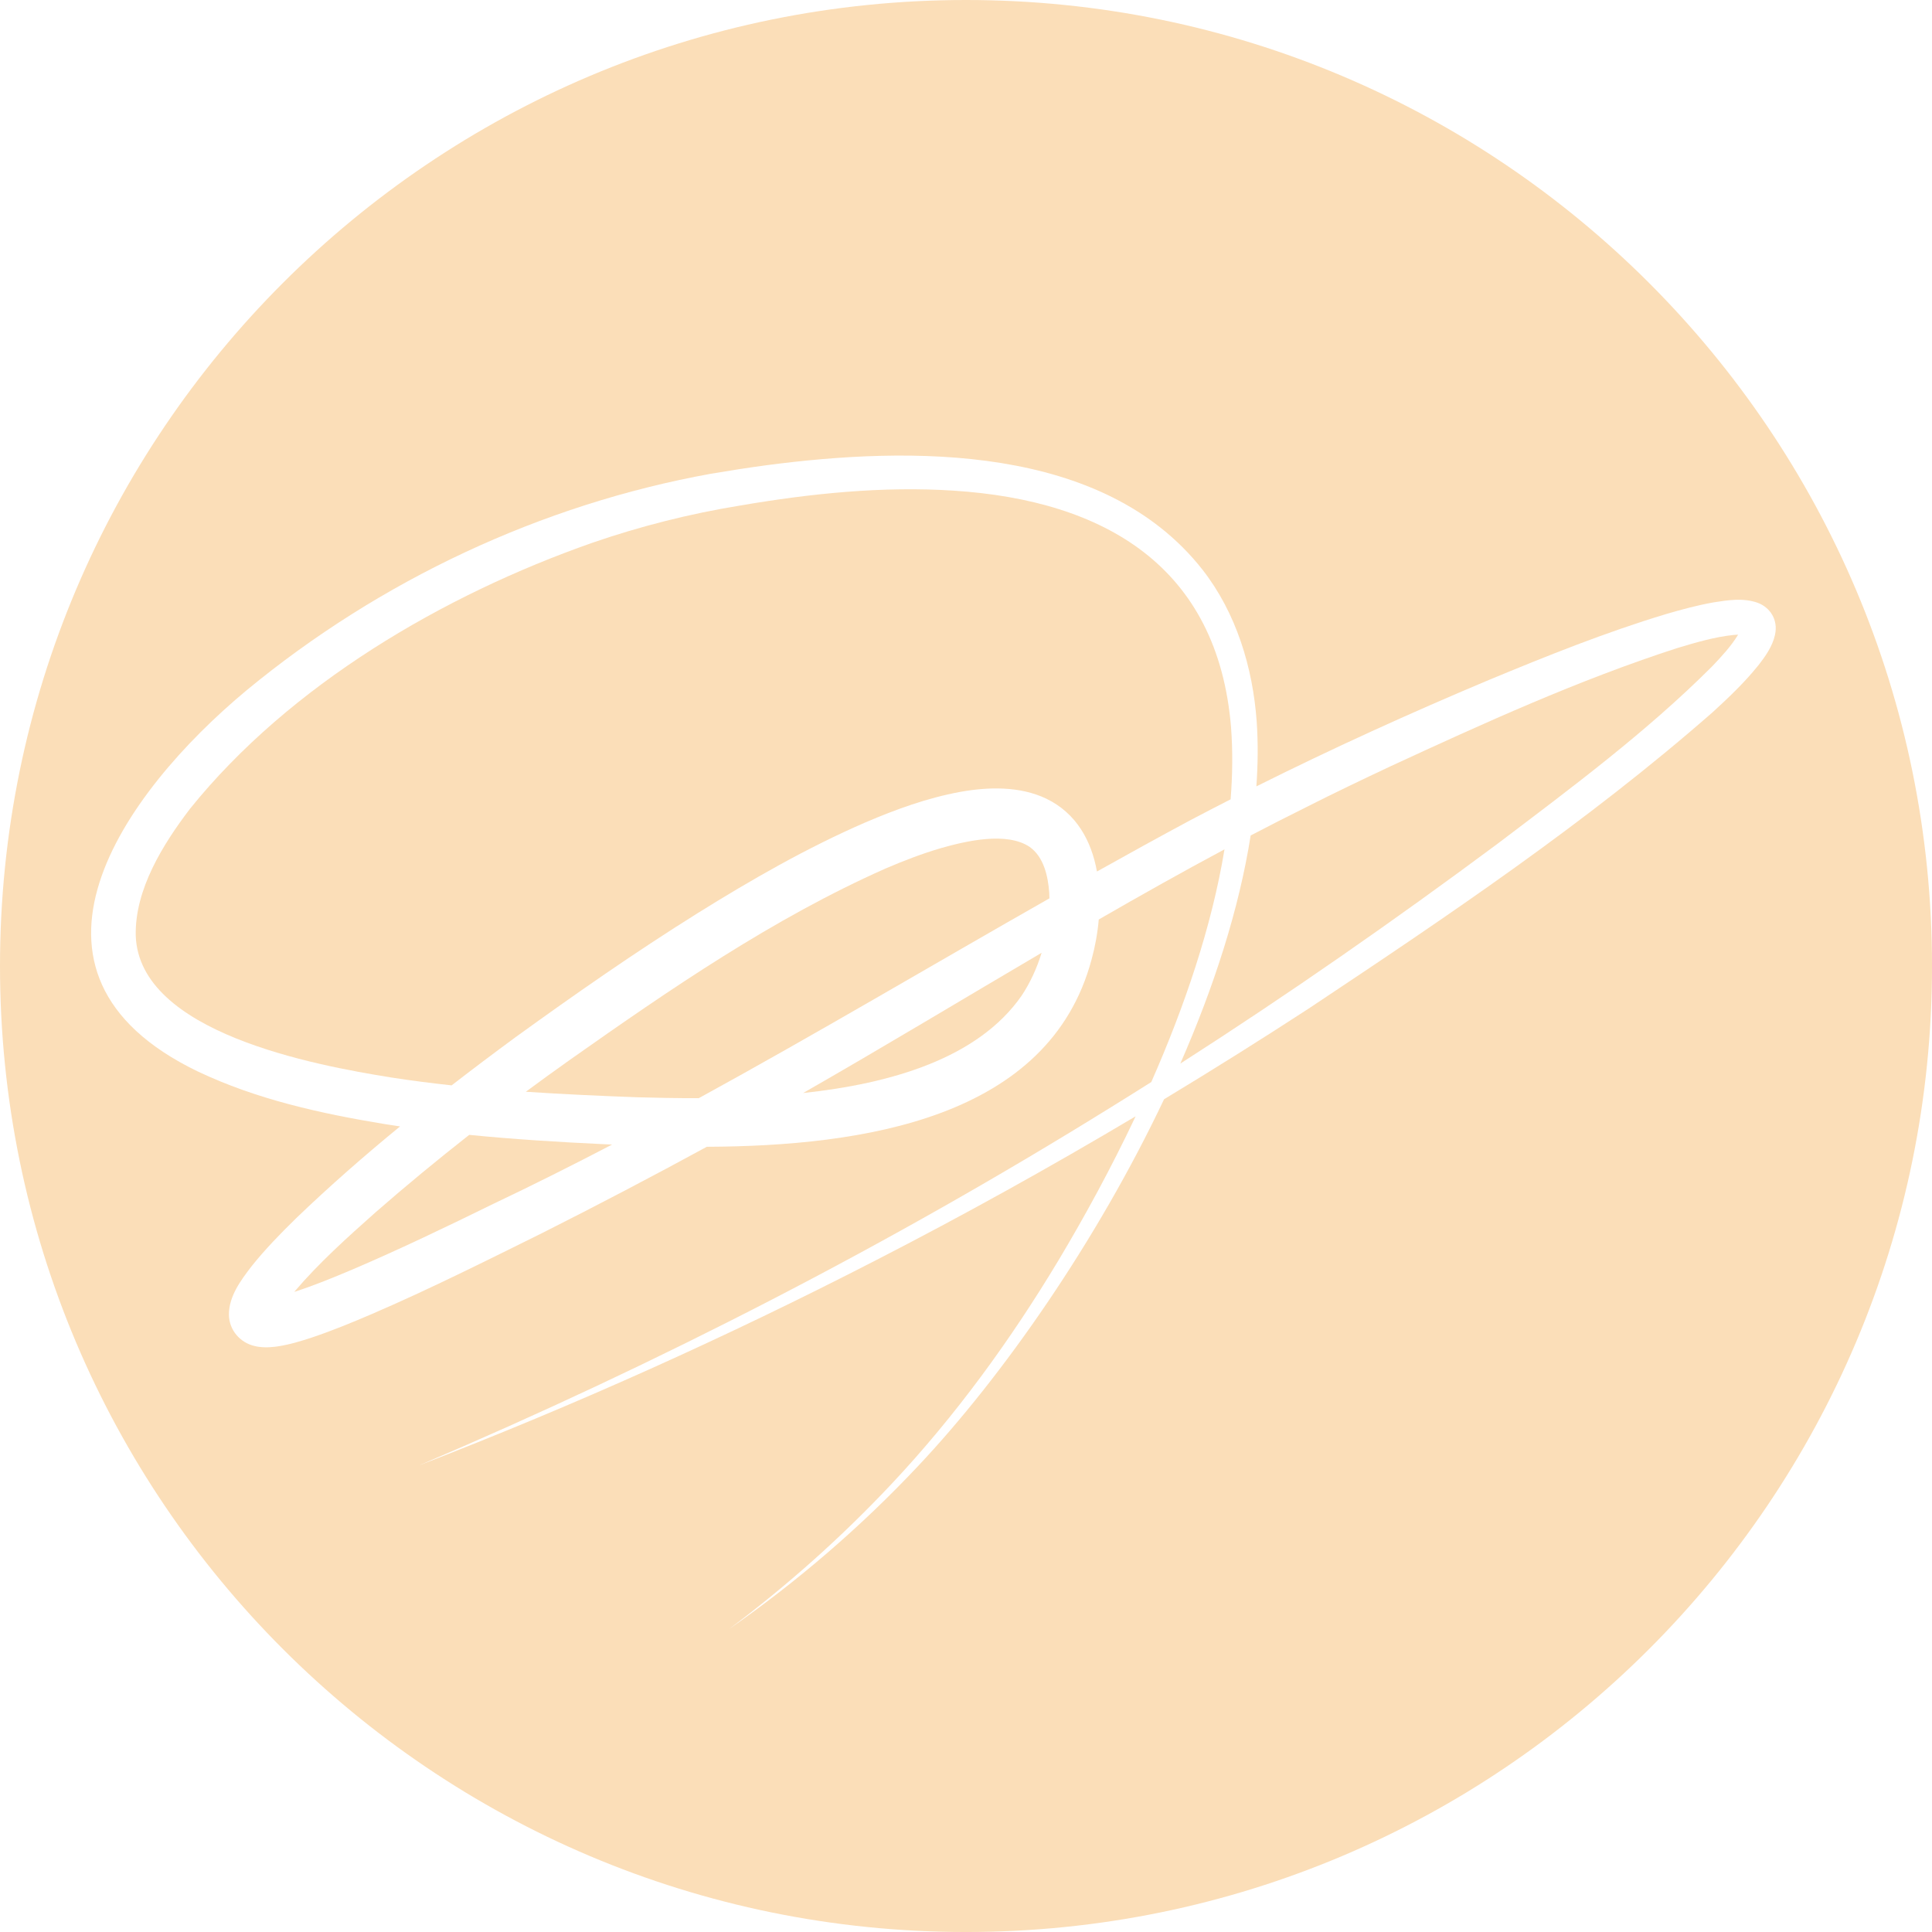
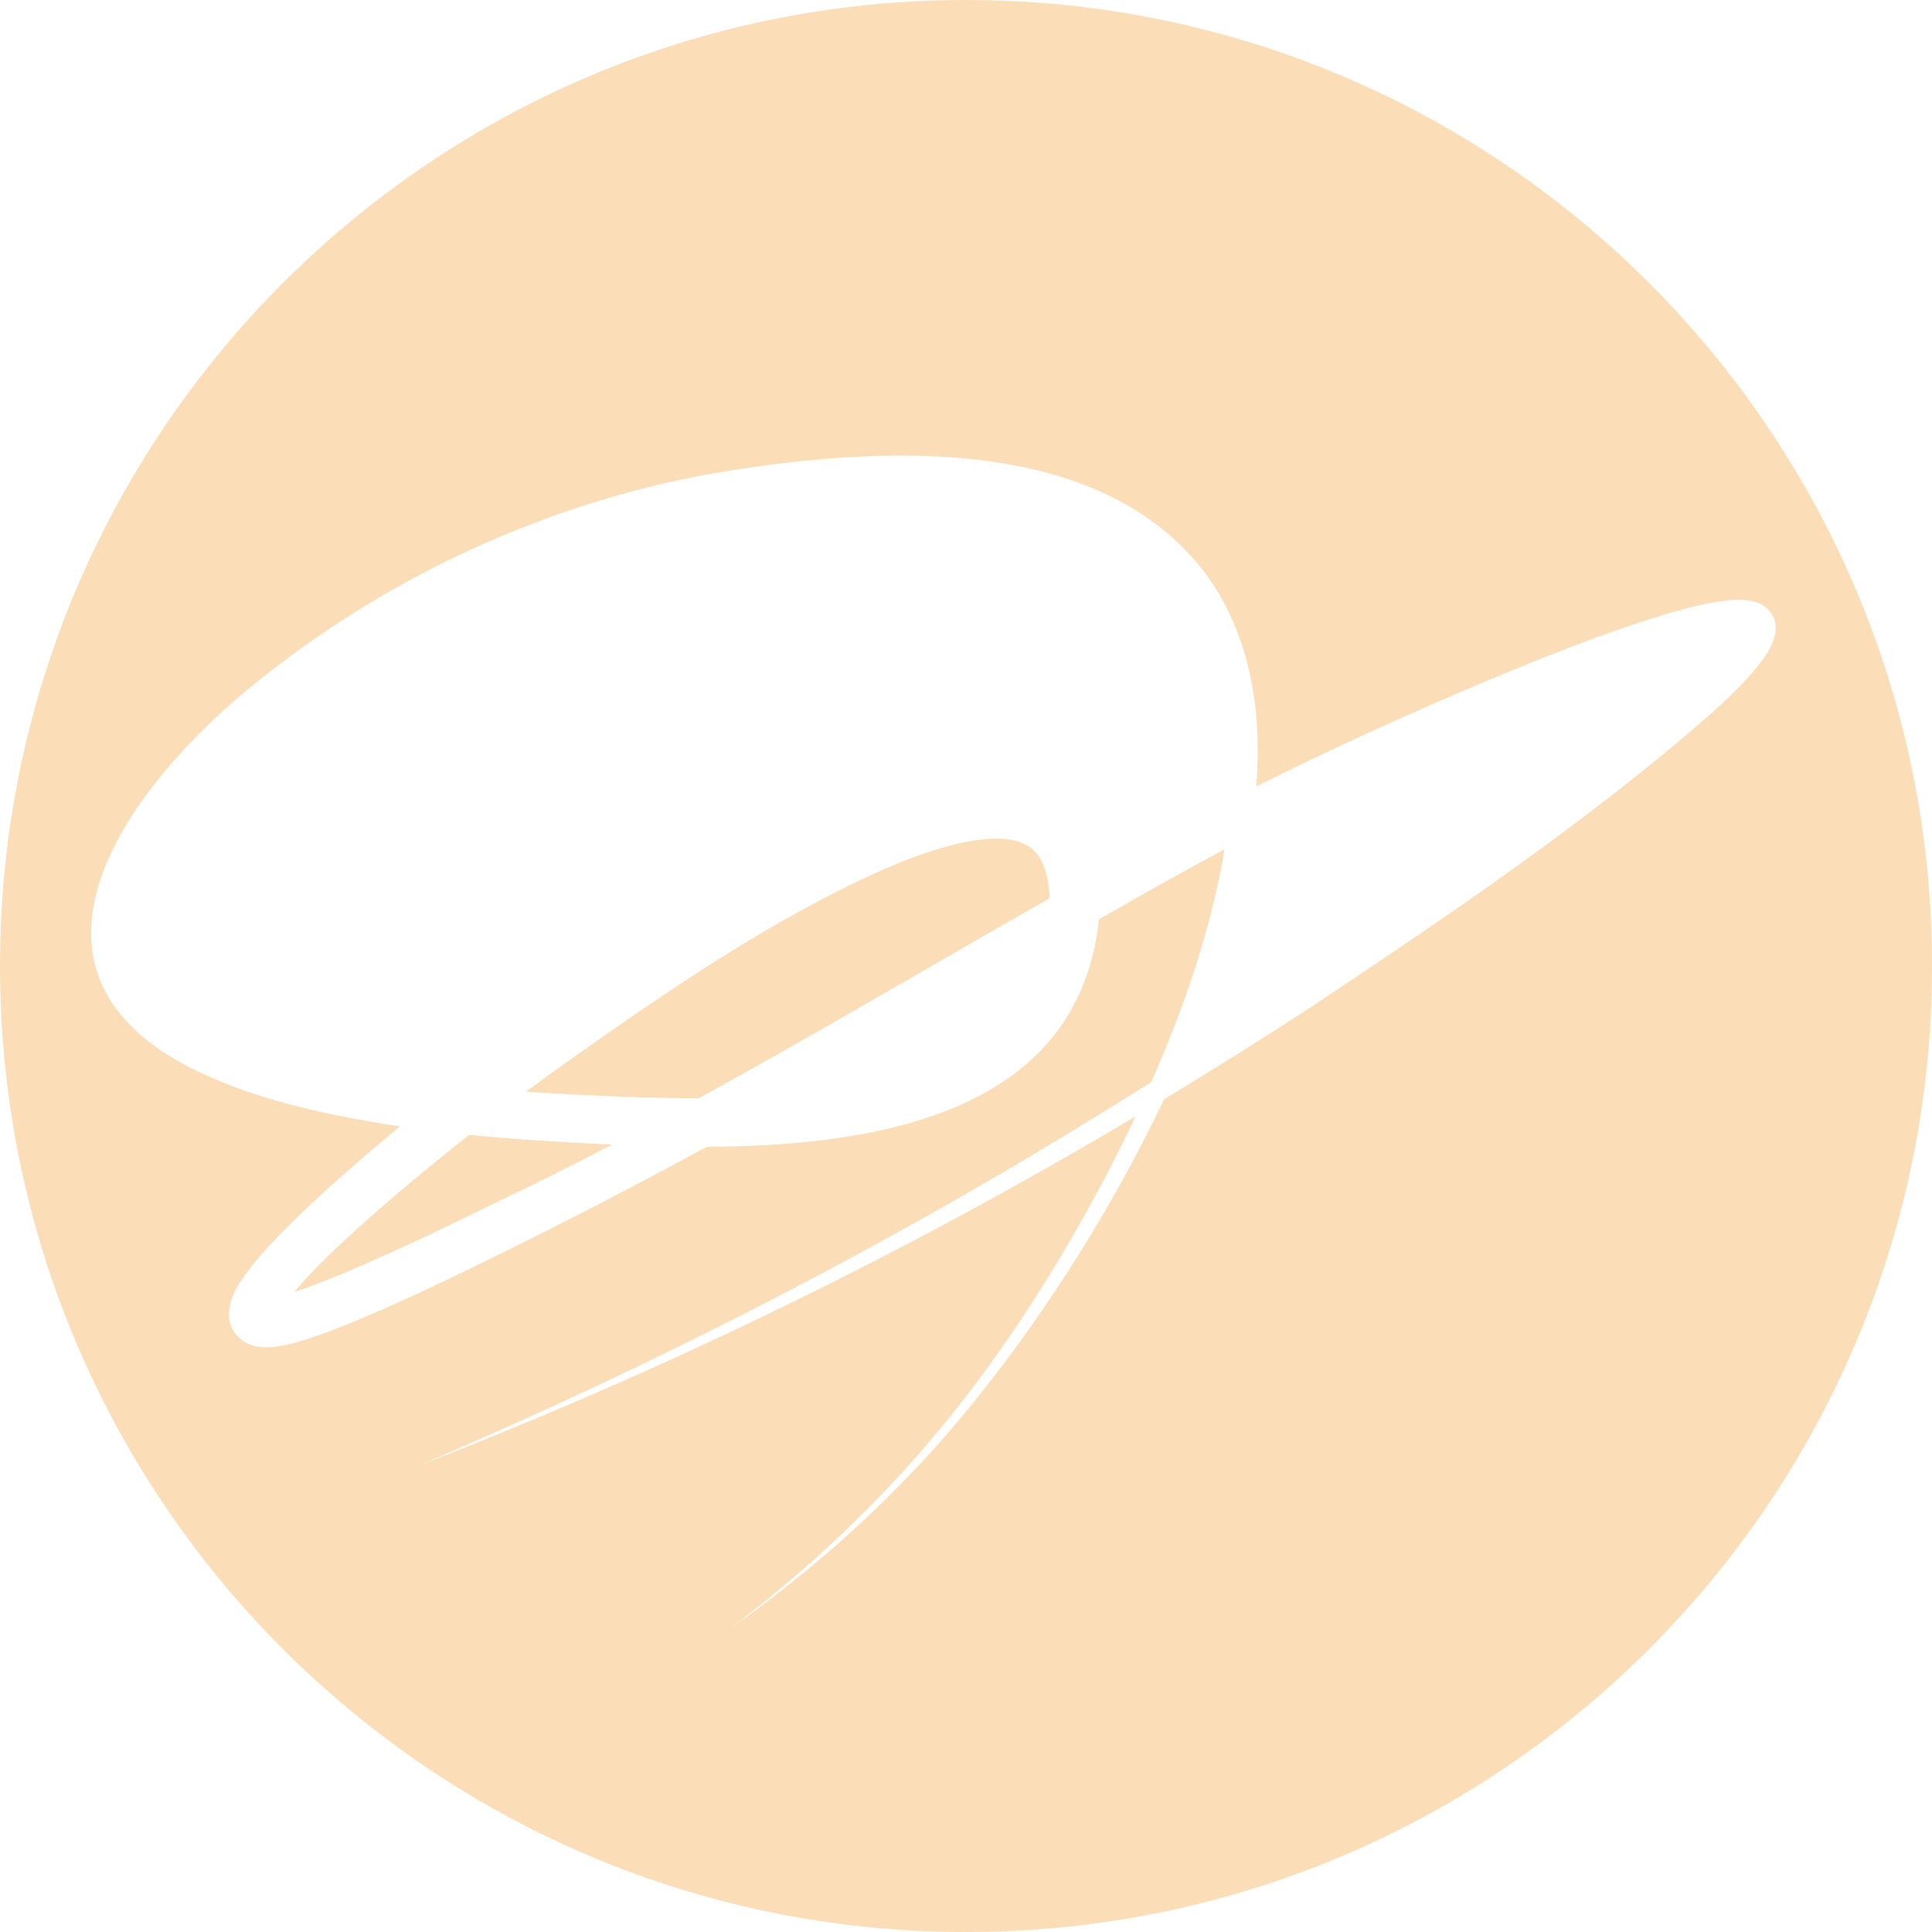
<svg xmlns="http://www.w3.org/2000/svg" id="Layer_1" data-name="Layer 1" viewBox="0 0 1917.91 1917.91">
  <defs>
    <style>
      .cls-1 {
        fill: #fbdeb8;
      }
    </style>
  </defs>
  <path class="cls-1" d="M1041.58,886.25c-1.2-16.56-5.4-35.62-19.55-45.6-22.68-15.05-62.4-6-87.73,1.23-18.74,5.48-37.23,12.57-55.3,20.34-111.67,49.57-213.43,119.52-313.17,189.82-14.72,10.43-29.33,21.02-43.83,31.75,36.93,2.49,73.94,4.11,110.71,5.49,18.61.51,39.21.95,60.98.89,117.08-64.13,231.92-132.35,348.08-198.37-.03-1.86-.09-3.71-.19-5.55Z" />
  <path class="cls-1" d="M599.73,1135.86c-44.65-2.11-89.36-4.83-133.93-9.27-31.68,24.85-62.75,50.49-93.07,76.96-28.09,24.98-56.42,50.38-80.64,78.91,19.71-6.28,39.07-14.34,58.21-22.4,46.66-19.93,93.69-42.56,139.38-64.97,39.74-18.86,79.01-38.57,117.95-58.88-2.66-.12-5.3-.24-7.91-.36Z" />
-   <path class="cls-1" d="M1014.09,988.54c8.58-12.87,15.27-27.45,19.93-42.7-78.95,46.4-157.39,93.81-236.75,139.22,87.16-9.35,173.46-34.32,216.83-96.52Z" />
-   <path class="cls-1" d="M263.87,1288.84c-.11,0-.15.01,0,0,0,0,0,0,0,0Z" />
  <path class="cls-1" d="M1728.48,623.41c0-.09-.01-.07-.02.09,0-.03,0-.06.02-.09Z" />
  <path class="cls-1" d="M958.96,0C429.34,0,0,429.34,0,958.96s429.34,958.96,958.96,958.96,958.96-429.34,958.96-958.96S1488.57,0,958.96,0ZM1745.34,660.69c-13.82,17.17-29.2,31.67-45.13,46.3-125.11,109.63-263.45,202.7-401.71,294.63-47.03,30.61-94.72,60.51-142.95,89.64-66.91,141.18-159.87,274.66-244.17,364.12-56.68,60.26-120,114.78-187.87,161.99,57.85-43.18,112.05-91.62,161.51-144.21,63.5-67.62,118.29-142.96,165.98-222.4,25.65-42.88,52.1-91.27,76.35-142.6-84.76,50.43-171.1,98.39-258.48,143.23-147.21,75.75-298.42,143.71-452.82,203.29,237.59-101.04,467.79-219.52,687.11-355.69,13.28-8.21,26.52-16.5,39.73-24.84,32.9-74.63,60-154.08,72.67-230.99-41.97,22.45-83.51,45.8-124.81,69.63-1.21,13.84-3.73,27.34-7.11,39.62-42.15,158.07-227.07,185.33-381.98,186.01-53.77,29.3-108.67,58.05-163.08,85.46-55.53,27.48-112.35,55.99-169.27,80.49-19.62,8.43-39.16,16.47-59.63,23.38-11.22,3.64-21.84,6.98-34.15,8.84,0,0-2.55.34-2.55.34-1.77.19-3.68.39-5.55.48,0,0-3.08.08-3.08.08-.99.03-2.29-.06-3.42-.1-1.1-.03-2.43-.17-3.82-.37-1.3-.16-2.72-.4-4.4-.84-14.28-3.24-25.39-15.86-25.45-31.16-.09-18.29,12.01-34.28,22.26-47.7,13.8-17.34,28.73-32.54,44.27-47.79,33.2-31.92,67.81-62.2,103.35-91.33-5.34-.79-10.67-1.59-16-2.45-63.29-10.47-126.39-24.36-184.91-52.16-201.89-97.44-74.37-276.19,48.69-378.44,132.15-109.05,292.39-184.47,461.05-214.9,17.98-3.01,36.2-5.9,54.28-8.33,143.54-19,335.03-21.51,433.34,103.44,33.71,43.09,50.14,97.39,53.97,151.32,1.39,20.69,1.22,42.07-.35,63.96,75.63-37.77,152.8-72.86,230.59-105.54,57.78-23.98,116-47.4,176.17-65.53,15.37-4.51,31.11-8.75,47.09-11.59,14.13-2.23,29.49-4.68,43.78.4,11.77,4.38,20.62,16.27,17.22,31.82-2.5,11.6-9.89,21.78-16.68,30.49Z" />
-   <path class="cls-1" d="M1720.91,630.33c-19.22,2.03-38.02,7.6-56.67,13.25-97.36,31.55-191.19,74.29-284.12,117.24-27.61,13-56.01,26.54-83.27,40.38-18.54,9.19-36.98,18.6-55.32,28.2-11.48,73.11-36.52,150.43-69.81,226.41,107.47-68.91,212.49-142.05,314.8-218.13,73.36-55.6,147.8-110.87,212.96-175.98,9.62-10.07,19.02-20.25,25.96-31.65-1.44.04-2.96.13-4.52.27Z" />
-   <path class="cls-1" d="M1222.12,722.56c-12.95-160.1-125.54-225.74-275.11-235.47-70.64-4.62-142.22,2.78-212.07,14.72-50.02,8.13-99.27,20.57-147.25,37.12-147.83,51.9-299.92,140.92-399.02,263.89-27.07,35.51-54.95,80.32-53.91,126.09,3.41,96.3,177.31,128.48,253.6,140.72,19.88,3.08,39.89,5.65,59.97,7.82,20.87-16.16,41.98-32.03,63.25-47.67,59.15-42.79,118.81-84.41,180.82-123.18,53.47-33.28,108.63-65.03,166.83-90.25,30.26-12.92,61.12-24.18,93.78-30.2,27.76-5.04,59.35-5.92,85.64,6.69,29.84,14.41,44.81,41.78,50.31,72.31,30.72-17.21,61.57-34.21,92.61-50.88,13.3-7.01,26.67-13.93,40.08-20.77,1.91-24.15,2.17-47.88.46-70.95Z" />
</svg>